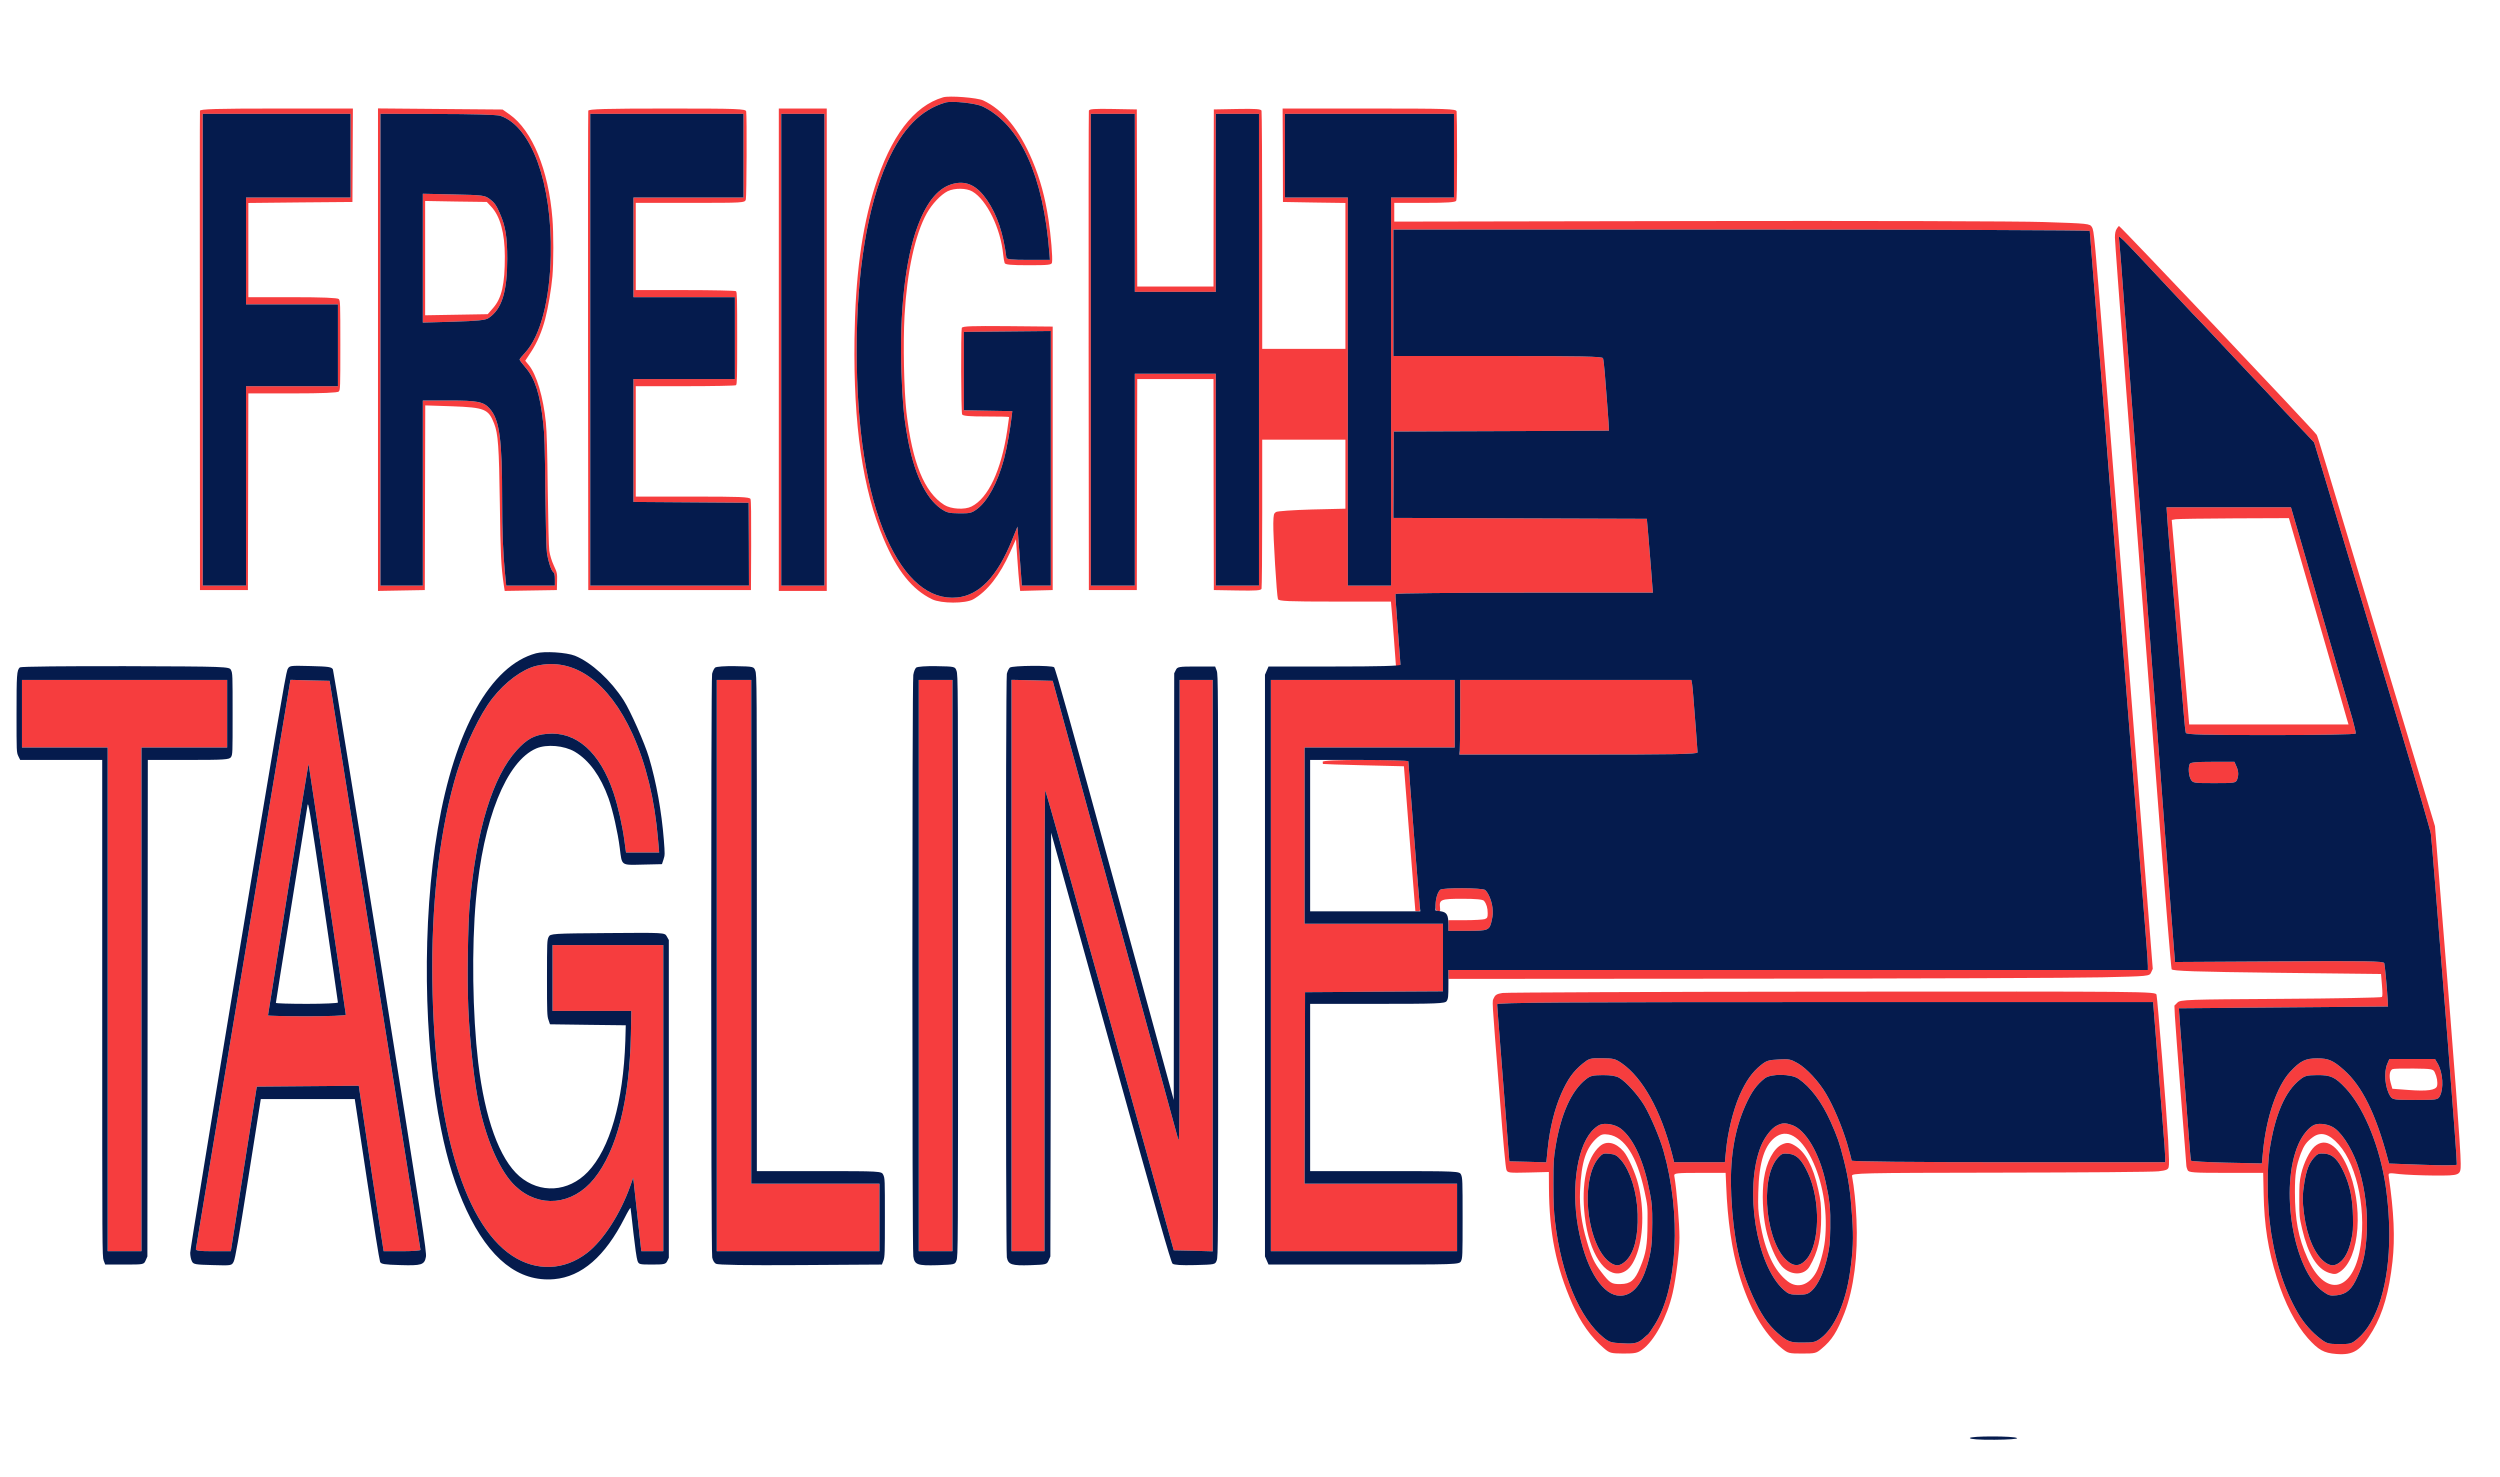
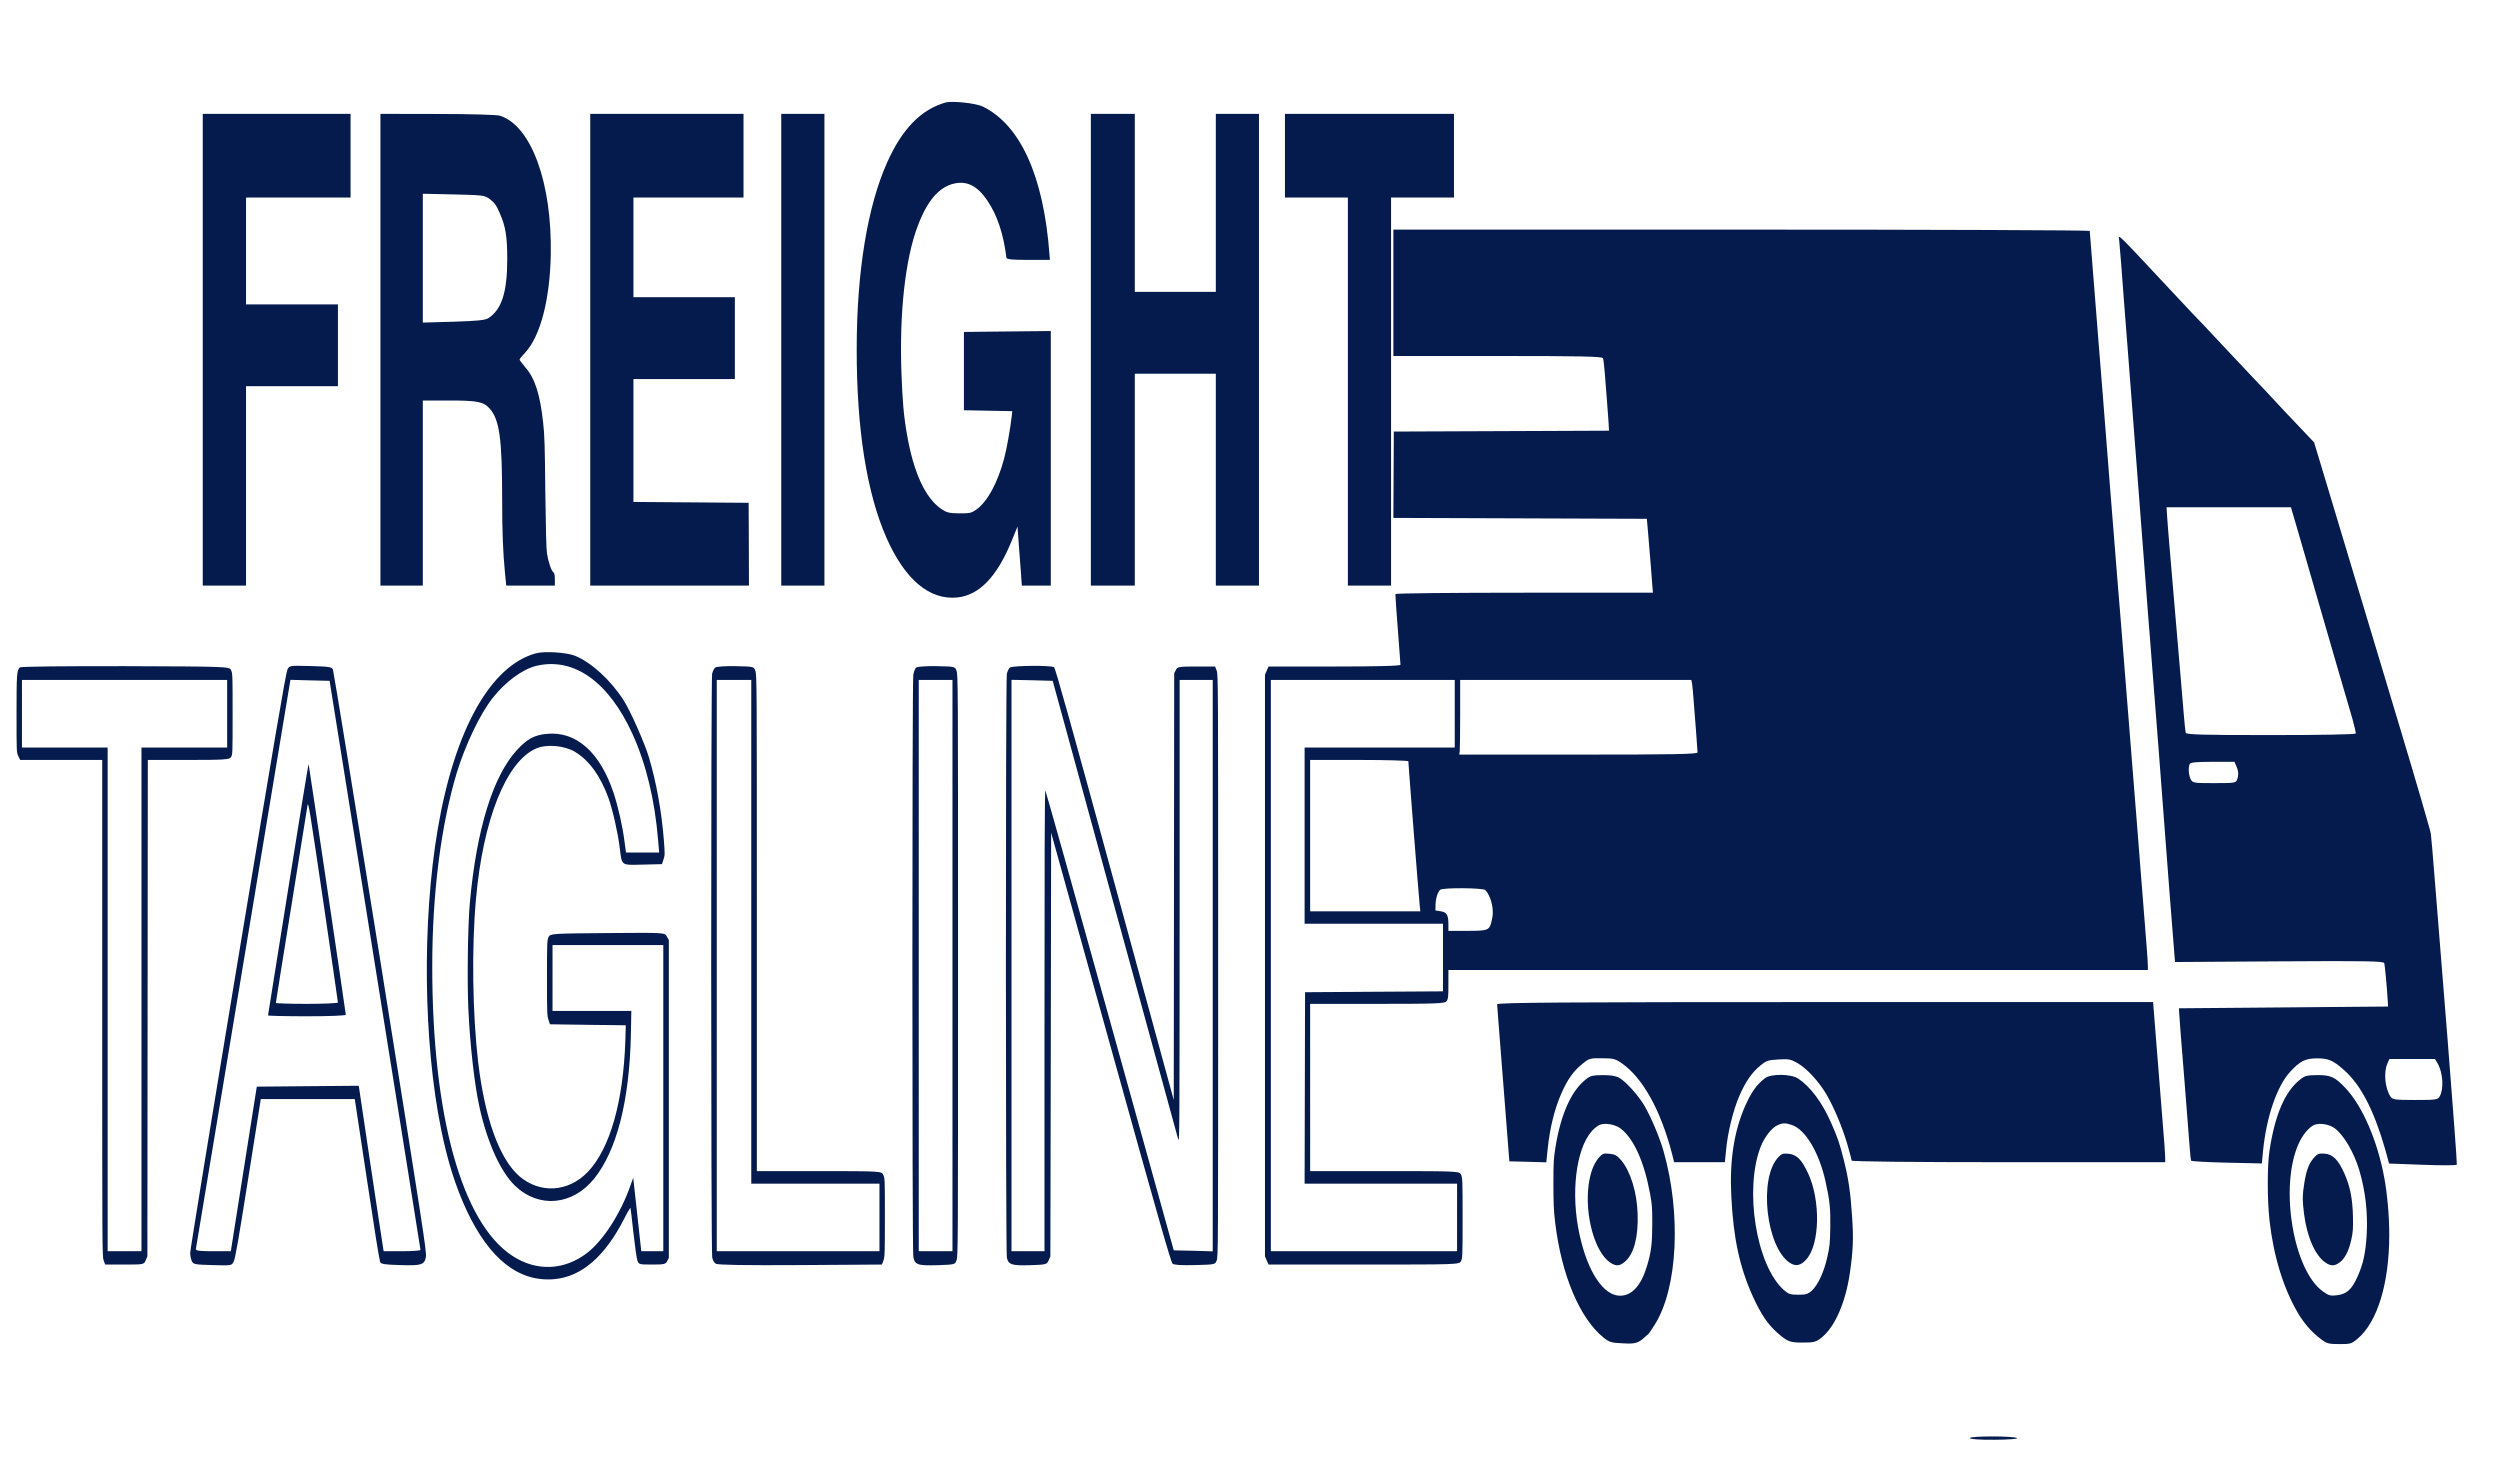
<svg xmlns="http://www.w3.org/2000/svg" width="88px" height="52px" viewBox="0 0 88 52" version="1.1">
  <g id="surface1">
-     <path style=" stroke:none;fill-rule:evenodd;fill:rgb(96.471%,23.922%,24.314%);fill-opacity:1;" d="M 33.195 3.426 C 32.164 3.73 31.344 4.809 30.789 6.598 C 30.332 8.059 30.109 9.734 30.078 11.934 C 30.039 14.969 30.367 17.227 31.105 18.969 C 31.582 20.098 32.109 20.754 32.809 21.094 C 33.133 21.25 33.98 21.25 34.254 21.098 C 34.754 20.812 35.191 20.254 35.559 19.434 L 35.762 18.98 L 35.809 19.656 C 35.836 20.027 35.867 20.438 35.883 20.566 L 35.91 20.801 L 36.484 20.785 L 37.055 20.77 L 37.055 11.496 L 35.469 11.48 C 34.215 11.469 33.875 11.48 33.855 11.543 C 33.82 11.676 33.828 14.5 33.867 14.586 C 33.891 14.641 34.117 14.66 34.711 14.66 C 35.156 14.66 35.52 14.668 35.52 14.68 C 35.52 14.691 35.488 14.906 35.453 15.16 C 35.242 16.559 34.785 17.535 34.199 17.828 C 33.957 17.953 33.477 17.922 33.238 17.773 C 32.535 17.328 32.113 16.293 31.906 14.504 C 31.82 13.723 31.785 12.094 31.84 11.109 C 31.926 9.566 32.211 8.25 32.621 7.512 C 32.809 7.176 33.121 6.848 33.359 6.73 C 33.605 6.613 34.02 6.617 34.23 6.742 C 34.734 7.035 35.227 8.047 35.312 8.961 C 35.324 9.078 35.348 9.215 35.363 9.258 C 35.383 9.316 35.586 9.336 36.203 9.336 C 36.918 9.336 37.02 9.324 37.031 9.238 C 37.059 9.082 36.992 8.293 36.906 7.723 C 36.785 6.934 36.617 6.312 36.34 5.652 C 35.879 4.562 35.312 3.867 34.609 3.535 C 34.402 3.438 33.41 3.359 33.195 3.426 M 33.281 3.609 C 32.418 3.859 31.758 4.531 31.227 5.719 C 30.535 7.262 30.156 9.582 30.156 12.281 C 30.152 15.094 30.508 17.348 31.203 18.93 C 31.852 20.398 32.715 21.129 33.695 21.031 C 34.473 20.953 35.109 20.289 35.625 19.004 L 35.816 18.535 L 35.863 19.184 C 35.891 19.539 35.922 20.004 35.941 20.219 L 35.969 20.613 L 36.988 20.613 L 36.988 11.652 L 35.457 11.668 L 33.93 11.684 L 33.93 14.441 L 35.633 14.473 L 35.613 14.645 C 35.57 15.051 35.434 15.816 35.344 16.148 C 35.117 16.992 34.766 17.641 34.387 17.922 C 34.203 18.059 34.133 18.074 33.766 18.07 C 33.402 18.066 33.32 18.043 33.125 17.91 C 32.57 17.523 32.16 16.637 31.93 15.316 C 31.812 14.656 31.766 14.117 31.73 13.094 C 31.656 11 31.867 9.102 32.305 7.953 C 32.641 7.059 33.055 6.582 33.586 6.461 C 34.039 6.359 34.402 6.543 34.746 7.047 C 35.098 7.562 35.32 8.219 35.426 9.07 C 35.434 9.129 35.613 9.148 36.195 9.148 L 36.957 9.148 L 36.941 8.945 C 36.734 6.199 35.922 4.402 34.594 3.75 C 34.352 3.633 33.516 3.543 33.281 3.609 M 7.039 3.898 C 7.031 3.941 7.031 7.758 7.035 12.375 L 7.039 20.77 L 8.727 20.77 L 8.742 13.848 L 10.309 13.848 C 11.332 13.848 11.891 13.824 11.926 13.781 C 11.977 13.719 11.98 13.633 11.98 12.152 C 11.98 10.676 11.977 10.59 11.926 10.527 C 11.891 10.484 11.332 10.461 10.309 10.461 L 8.742 10.461 L 8.742 7.145 L 10.574 7.125 L 12.406 7.109 L 12.422 3.82 L 9.738 3.82 C 7.613 3.82 7.051 3.84 7.039 3.898 M 13.305 12.309 L 13.305 20.801 L 14.953 20.77 L 14.969 14.27 L 15.914 14.301 C 17.062 14.344 17.191 14.398 17.391 14.902 C 17.535 15.266 17.566 15.727 17.594 17.727 C 17.617 19.516 17.637 19.914 17.734 20.598 L 17.766 20.801 L 19.602 20.77 L 19.609 20.465 C 19.617 20.18 19.609 20.152 19.492 19.902 C 19.418 19.742 19.359 19.543 19.336 19.391 C 19.316 19.238 19.297 18.398 19.281 17.23 C 19.266 15.879 19.246 15.188 19.215 14.879 C 19.125 13.98 18.887 13.176 18.605 12.84 L 18.488 12.699 L 18.691 12.391 C 18.906 12.066 19.078 11.664 19.191 11.227 C 19.297 10.82 19.406 10.168 19.445 9.73 C 19.488 9.242 19.488 8.203 19.445 7.691 C 19.312 5.988 18.734 4.59 17.941 4.031 L 17.691 3.855 L 15.5 3.836 L 13.305 3.816 L 13.305 12.309 M 20.707 3.898 C 20.699 3.941 20.695 7.758 20.699 12.375 L 20.707 20.77 L 26.434 20.77 L 26.441 19.211 C 26.445 18.113 26.438 17.625 26.418 17.566 C 26.391 17.492 26.047 17.48 24.383 17.48 L 22.379 17.48 L 22.379 13.594 L 24.121 13.594 C 25.078 13.594 25.883 13.578 25.906 13.559 C 25.945 13.523 25.949 13.32 25.949 11.902 C 25.949 10.488 25.945 10.285 25.906 10.25 C 25.883 10.23 25.078 10.211 24.121 10.211 L 22.379 10.211 L 22.379 7.141 L 24.301 7.141 C 26.172 7.141 26.223 7.141 26.254 7.02 C 26.281 6.891 26.293 4.094 26.266 3.922 C 26.25 3.832 25.977 3.82 23.484 3.82 C 21.297 3.82 20.715 3.84 20.707 3.898 M 27.414 12.312 L 27.414 20.801 L 29.102 20.801 L 29.102 3.82 L 27.414 3.82 L 27.414 12.312 M 38.328 3.898 C 38.32 3.941 38.316 7.758 38.32 12.375 L 38.328 20.77 L 40.016 20.77 L 40.023 17.055 L 40.031 13.344 L 42.715 13.344 L 42.719 17.055 L 42.727 20.77 L 43.555 20.785 C 44.199 20.797 44.387 20.785 44.406 20.723 C 44.418 20.68 44.43 19.48 44.43 18.059 L 44.43 15.477 L 47.359 15.477 L 47.359 17.906 L 46.18 17.934 C 45.527 17.953 44.957 17.992 44.914 18.023 C 44.836 18.078 44.828 18.105 44.82 18.422 C 44.812 18.844 44.941 20.973 44.984 21.09 C 45.012 21.16 45.352 21.176 46.988 21.176 L 48.961 21.176 L 48.973 21.316 C 48.984 21.395 49.023 21.914 49.066 22.477 L 49.141 23.492 L 49.219 23.492 C 49.266 23.492 49.297 23.461 49.297 23.414 C 49.297 23.371 49.254 22.801 49.203 22.148 C 49.152 21.492 49.113 20.934 49.121 20.91 C 49.129 20.883 51.172 20.863 53.66 20.863 L 58.184 20.863 L 58.168 20.691 C 58.16 20.594 58.133 20.25 58.109 19.922 C 58.082 19.594 58.039 19.09 58.016 18.797 L 57.969 18.262 L 49.047 18.23 L 49.062 15.191 L 52.848 15.176 L 56.637 15.16 L 56.621 14.863 C 56.609 14.699 56.582 14.34 56.562 14.066 C 56.539 13.789 56.504 13.367 56.488 13.125 C 56.469 12.883 56.441 12.652 56.426 12.609 C 56.406 12.547 55.633 12.531 52.727 12.531 L 49.047 12.531 L 49.047 8.082 L 61.305 8.082 C 68.043 8.082 73.559 8.102 73.559 8.129 C 73.559 8.156 73.586 8.484 73.617 8.863 C 73.684 9.711 73.719 10.129 73.875 12.121 C 73.941 12.984 74.004 13.773 74.016 13.879 C 74.043 14.219 74.172 15.812 74.195 16.133 C 74.238 16.695 74.301 17.488 74.402 18.766 C 74.457 19.453 74.516 20.156 74.527 20.332 C 74.543 20.504 74.59 21.109 74.637 21.676 C 74.793 23.652 75.023 26.551 75.234 29.164 C 75.254 29.441 75.316 30.23 75.371 30.918 C 75.426 31.605 75.484 32.312 75.496 32.484 C 75.512 32.656 75.539 33.039 75.562 33.332 C 75.586 33.621 75.605 33.926 75.605 34.004 L 75.605 34.145 L 50.984 34.145 L 50.984 34.457 L 61.645 34.449 C 67.504 34.445 73.055 34.426 73.98 34.402 C 75.641 34.363 75.66 34.363 75.719 34.23 L 75.777 34.102 L 75.191 26.684 C 74.871 22.602 74.406 16.758 74.16 13.695 C 73.719 8.195 73.711 8.125 73.637 7.996 C 73.562 7.871 73.512 7.867 71.949 7.816 C 71.062 7.785 65.555 7.77 59.707 7.781 L 49.078 7.801 L 49.078 7.141 L 50.148 7.141 C 50.949 7.141 51.23 7.121 51.258 7.066 C 51.281 7.012 51.289 6.578 51.289 5.508 C 51.289 4.688 51.281 3.977 51.273 3.922 C 51.258 3.832 50.961 3.82 48.203 3.82 L 45.148 3.82 L 45.156 5.465 L 45.16 7.109 L 46.262 7.129 L 47.359 7.145 L 47.359 12.281 L 44.43 12.281 L 44.43 8.129 C 44.43 5.848 44.418 3.941 44.406 3.898 C 44.387 3.836 44.199 3.824 43.555 3.836 L 42.727 3.852 L 42.719 6.969 L 42.715 10.086 L 40.031 10.086 L 40.016 3.852 L 39.18 3.836 C 38.523 3.824 38.34 3.836 38.328 3.898 M 7.137 12.312 L 7.137 20.613 L 8.66 20.613 L 8.66 13.594 L 11.895 13.594 L 11.895 10.715 L 8.66 10.715 L 8.66 6.953 L 12.34 6.953 L 12.34 4.008 L 7.137 4.008 L 7.137 12.312 M 13.391 12.312 L 13.391 20.613 L 14.883 20.613 L 14.883 14.098 L 15.816 14.098 C 16.809 14.098 17.023 14.141 17.238 14.383 C 17.586 14.777 17.676 15.457 17.676 17.605 C 17.676 18.742 17.707 19.461 17.777 20.188 L 17.82 20.613 L 19.531 20.613 L 19.531 20.398 C 19.531 20.238 19.516 20.172 19.477 20.141 C 19.406 20.094 19.301 19.777 19.254 19.484 C 19.23 19.336 19.211 18.621 19.195 17.324 C 19.18 15.688 19.168 15.301 19.117 14.863 C 19.008 13.875 18.832 13.32 18.492 12.93 C 18.379 12.797 18.285 12.672 18.289 12.656 C 18.289 12.637 18.375 12.531 18.484 12.414 C 19.02 11.836 19.352 10.566 19.387 8.988 C 19.438 6.449 18.707 4.438 17.605 4.074 C 17.492 4.039 16.582 4.012 15.402 4.012 L 13.391 4.008 L 13.391 12.312 M 20.777 12.312 L 20.777 20.613 L 26.363 20.613 L 26.359 19.156 L 26.352 17.699 L 22.297 17.668 L 22.297 13.344 L 25.867 13.344 L 25.867 10.461 L 22.297 10.461 L 22.297 6.953 L 26.172 6.953 L 26.172 4.008 L 20.777 4.008 L 20.777 12.312 M 27.5 12.312 L 27.5 20.613 L 29.02 20.613 L 29.02 4.008 L 27.5 4.008 L 27.5 12.312 M 38.398 12.312 L 38.398 20.613 L 39.945 20.613 L 39.945 13.156 L 42.797 13.156 L 42.797 20.613 L 44.316 20.613 L 44.316 4.008 L 42.797 4.008 L 42.797 10.273 L 39.945 10.273 L 39.945 4.008 L 38.398 4.008 L 38.398 12.312 M 45.23 5.48 L 45.23 6.953 L 47.445 6.953 L 47.445 20.613 L 48.965 20.613 L 48.965 6.953 L 51.18 6.953 L 51.18 4.008 L 45.23 4.008 L 45.23 5.48 M 14.883 9.086 L 14.883 11.355 L 15.969 11.324 C 16.809 11.297 17.086 11.27 17.191 11.199 C 17.664 10.891 17.855 10.277 17.855 9.117 C 17.855 8.332 17.797 7.969 17.594 7.508 C 17.469 7.219 17.402 7.129 17.246 7.012 C 17.062 6.875 17.012 6.867 15.969 6.844 L 14.883 6.82 L 14.883 9.086 M 14.965 9.086 L 14.965 11.098 L 17.168 11.059 L 17.359 10.84 C 17.66 10.496 17.773 10.008 17.77 9.02 C 17.77 8.211 17.605 7.605 17.289 7.273 L 17.137 7.109 L 16.051 7.094 L 14.965 7.074 L 14.965 9.086 M 74.508 8.055 C 74.465 8.121 74.445 8.215 74.445 8.363 C 74.445 8.57 75.004 15.898 75.938 27.969 C 76.215 31.566 76.422 34.07 76.441 34.117 C 76.469 34.18 77.285 34.207 80.145 34.242 L 83.812 34.285 L 83.844 34.668 C 83.867 34.953 83.867 35.059 83.844 35.094 C 83.828 35.117 82.227 35.148 80.285 35.16 C 77.004 35.18 76.746 35.188 76.648 35.289 L 76.539 35.398 L 76.555 35.758 C 76.566 35.957 76.66 37.219 76.766 38.562 C 76.875 39.906 76.961 41.023 76.961 41.047 C 76.961 41.07 76.98 41.133 77.004 41.188 C 77.043 41.273 77.203 41.285 78.355 41.285 L 79.664 41.285 L 79.68 42.023 C 79.703 43.148 79.836 43.988 80.145 44.98 C 80.426 45.879 80.805 46.613 81.234 47.102 C 81.613 47.523 81.793 47.625 82.238 47.66 C 82.844 47.711 83.105 47.539 83.523 46.832 C 83.879 46.227 84.098 45.465 84.215 44.41 C 84.309 43.582 84.266 42.66 84.082 41.395 C 84.066 41.285 84.086 41.281 84.461 41.328 C 84.68 41.352 85.227 41.375 85.676 41.379 C 86.609 41.383 86.617 41.379 86.617 40.957 C 86.617 40.461 86.402 37.57 85.941 31.941 L 85.711 29.082 L 84.109 23.766 C 81.68 15.684 81.586 15.371 81.547 15.305 C 81.484 15.184 74.637 7.957 74.59 7.957 C 74.578 7.957 74.539 8 74.508 8.055 M 74.594 8.441 C 74.602 8.504 74.633 8.875 74.664 9.273 C 74.695 9.668 74.738 10.23 74.758 10.523 C 74.781 10.816 74.848 11.648 74.902 12.375 C 74.957 13.098 75.086 14.789 75.191 16.133 C 75.293 17.477 75.438 19.336 75.508 20.266 C 75.578 21.199 75.652 22.172 75.676 22.43 C 75.695 22.688 75.734 23.168 75.758 23.492 C 75.785 23.82 75.824 24.316 75.844 24.59 C 75.883 25.062 76.012 26.727 76.367 31.418 C 76.453 32.523 76.531 33.523 76.543 33.645 L 76.562 33.863 L 80.227 33.84 C 83.289 33.82 83.898 33.832 83.926 33.902 C 83.949 33.977 84.023 34.777 84.051 35.273 L 84.059 35.43 L 76.699 35.492 L 76.707 35.648 C 76.715 35.832 76.75 36.27 76.922 38.406 C 76.992 39.285 77.062 40.188 77.078 40.41 C 77.094 40.633 77.117 40.836 77.125 40.855 C 77.133 40.879 77.699 40.91 78.379 40.926 L 79.617 40.953 L 79.66 40.508 C 79.777 39.316 80.148 38.234 80.613 37.727 C 80.969 37.344 81.148 37.254 81.566 37.254 C 81.961 37.254 82.125 37.324 82.508 37.664 C 83.145 38.227 83.629 39.207 84.051 40.793 L 84.094 40.957 L 85.277 41 C 85.926 41.027 86.469 41.023 86.48 40.996 C 86.492 40.965 86.348 39.012 86.16 36.652 C 85.969 34.289 85.766 31.727 85.703 30.949 C 85.641 30.176 85.582 29.457 85.566 29.352 C 85.555 29.25 85.074 27.598 84.5 25.688 C 83.086 20.988 82.836 20.164 82.531 19.141 C 82.387 18.656 82.086 17.656 81.863 16.918 L 81.457 15.574 L 81.07 15.164 C 80.855 14.938 80.562 14.629 80.418 14.477 C 80.273 14.324 79.98 14.008 79.762 13.773 C 79.543 13.539 79.359 13.344 79.355 13.344 C 79.352 13.344 78.977 12.945 78.523 12.461 C 78.066 11.973 77.617 11.496 77.523 11.395 C 77.426 11.297 77.27 11.133 77.176 11.035 C 77.082 10.934 76.668 10.492 76.258 10.055 C 74.473 8.148 74.566 8.238 74.594 8.441 M 76.281 18.152 C 76.289 18.32 76.336 18.875 76.379 19.391 C 76.422 19.906 76.5 20.797 76.547 21.363 C 76.594 21.934 76.676 22.875 76.727 23.461 C 76.777 24.047 76.84 24.797 76.867 25.121 C 76.891 25.449 76.926 25.754 76.941 25.797 C 76.965 25.859 77.594 25.875 79.938 25.875 C 81.621 25.875 82.914 25.852 82.922 25.82 C 82.93 25.789 82.875 25.555 82.805 25.301 C 82.73 25.047 82.496 24.25 82.285 23.523 C 82.078 22.801 81.785 21.801 81.641 21.301 C 81.496 20.801 81.215 19.82 81.012 19.125 L 80.641 17.855 L 76.262 17.855 L 76.281 18.152 M 76.586 18.277 L 76.445 18.301 L 76.594 20.004 C 76.676 20.941 76.812 22.562 76.898 23.605 L 77.059 25.5 L 82.668 25.5 L 82.613 25.32 C 82.586 25.219 82.117 23.586 81.566 21.688 L 80.57 18.238 L 78.648 18.246 C 77.594 18.25 76.664 18.266 76.586 18.277 M 18.879 23.438 C 18.391 23.555 17.781 24.004 17.332 24.582 C 16.895 25.137 16.379 26.223 16.082 27.191 C 15.523 29.039 15.215 31.449 15.215 34.02 C 15.215 39.27 16.254 43.035 18.031 44.203 C 18.879 44.762 19.863 44.723 20.668 44.102 C 21.238 43.66 21.844 42.719 22.191 41.734 L 22.289 41.457 L 22.406 42.516 C 22.469 43.098 22.535 43.68 22.547 43.809 L 22.574 44.043 L 23.348 44.043 L 23.348 33.266 L 19.449 33.266 L 19.449 35.586 L 22.223 35.586 L 22.207 36.414 C 22.16 38.738 21.711 40.5 20.914 41.488 C 20.156 42.43 18.977 42.539 18.141 41.75 C 17.629 41.266 17.16 40.238 16.883 38.996 C 16.703 38.199 16.543 36.785 16.484 35.473 C 16.441 34.469 16.469 32.531 16.539 31.766 C 16.777 29.184 17.348 27.336 18.188 26.41 C 18.547 26.016 18.809 25.871 19.246 25.832 C 20.281 25.73 21.125 26.48 21.602 27.922 C 21.762 28.41 21.914 29.086 21.984 29.629 L 22.035 30.008 L 23.203 30.008 L 23.164 29.559 C 23.047 28.141 22.738 26.879 22.262 25.832 C 21.422 23.992 20.195 23.125 18.879 23.438 M 0.773 25.121 L 0.773 26.312 L 3.789 26.312 L 3.789 44.043 L 4.98 44.043 L 4.98 26.312 L 7.996 26.312 L 7.996 23.934 L 0.773 23.934 L 0.773 25.121 M 8.566 33.91 C 7.656 39.398 6.902 43.922 6.895 43.965 C 6.887 44.027 7.02 44.043 7.504 44.043 L 8.125 44.043 L 8.582 41.145 L 9.039 38.25 L 10.836 38.234 L 12.629 38.219 L 13.012 40.801 C 13.227 42.223 13.422 43.535 13.453 43.715 L 13.504 44.043 L 14.152 44.043 C 14.508 44.043 14.801 44.023 14.801 43.996 C 14.801 43.969 14.078 39.453 13.199 33.957 L 11.602 23.965 L 10.91 23.949 L 10.223 23.93 L 8.566 33.91 M 25.23 33.988 L 25.23 44.043 L 30.957 44.043 L 30.957 41.664 L 26.445 41.664 L 26.445 23.934 L 25.23 23.934 L 25.23 33.988 M 32.34 33.988 L 32.34 44.043 L 33.527 44.043 L 33.527 23.934 L 32.34 23.934 L 32.34 33.988 M 35.605 33.988 L 35.605 44.043 L 36.766 44.043 L 36.766 35.926 C 36.766 30.184 36.773 27.812 36.797 27.828 C 36.812 27.84 37.836 31.488 39.07 35.93 L 41.316 44.012 L 42.004 44.027 L 42.688 44.047 L 42.688 23.934 L 41.523 23.934 L 41.523 32.094 C 41.52 39.785 41.52 40.246 41.473 40.105 C 41.449 40.023 40.445 36.355 39.242 31.961 L 37.055 23.965 L 36.328 23.945 L 35.605 23.93 L 35.605 33.988 M 44.734 33.988 L 44.734 44.043 L 51.289 44.043 L 51.289 41.664 L 45.922 41.664 L 45.93 38.297 L 45.938 34.926 L 48.363 34.91 L 50.793 34.895 L 50.793 32.516 L 45.922 32.516 L 45.922 26.312 L 51.207 26.312 L 51.207 23.934 L 44.734 23.934 L 44.734 33.988 M 51.398 25.105 C 51.398 25.754 51.391 26.344 51.383 26.422 L 51.367 26.562 L 55.559 26.562 C 58.898 26.562 59.754 26.547 59.754 26.484 C 59.754 26.441 59.727 26.098 59.699 25.719 C 59.668 25.34 59.629 24.844 59.613 24.621 C 59.598 24.398 59.574 24.152 59.562 24.074 L 59.535 23.934 L 51.398 23.934 L 51.398 25.105 M 46.559 26.816 C 46.559 26.848 46.562 26.883 46.566 26.891 C 46.57 26.898 47.211 26.918 47.996 26.938 L 49.418 26.973 L 49.617 29.508 C 49.73 30.902 49.82 32.055 49.82 32.062 C 49.824 32.07 49.863 32.078 49.91 32.078 C 49.988 32.078 49.992 32.066 49.977 31.906 C 49.949 31.668 49.574 26.902 49.574 26.797 C 49.574 26.773 48.895 26.75 48.066 26.75 C 47.078 26.75 46.559 26.773 46.559 26.816 M 77.078 26.891 C 77.02 27.023 77.039 27.297 77.117 27.438 C 77.188 27.562 77.223 27.566 77.945 27.566 C 78.637 27.566 78.699 27.559 78.742 27.453 C 78.805 27.293 78.801 27.148 78.719 26.969 L 78.652 26.816 L 77.883 26.816 C 77.32 26.816 77.102 26.836 77.078 26.891 M 10.145 31.293 C 9.754 33.723 9.434 35.727 9.434 35.742 C 9.434 35.758 10.051 35.773 10.805 35.773 C 11.57 35.773 12.172 35.75 12.172 35.719 C 12.172 35.656 10.875 26.926 10.863 26.895 C 10.855 26.883 10.531 28.863 10.145 31.293 M 50.695 31.32 C 50.605 31.406 50.539 31.617 50.531 31.84 C 50.527 32.027 50.535 32.047 50.617 32.066 C 50.695 32.082 50.703 32.07 50.688 31.945 C 50.656 31.664 50.719 31.637 51.477 31.637 C 51.957 31.637 52.199 31.66 52.238 31.711 C 52.324 31.816 52.367 31.957 52.367 32.148 C 52.367 32.289 52.355 32.316 52.266 32.352 C 52.207 32.371 51.895 32.391 51.574 32.391 L 50.984 32.391 L 50.984 32.766 L 51.656 32.766 C 52.398 32.766 52.434 32.75 52.512 32.387 C 52.551 32.215 52.555 32.121 52.535 31.945 C 52.504 31.695 52.391 31.43 52.277 31.328 C 52.184 31.25 50.777 31.242 50.695 31.32 M 52.887 34.953 C 52.691 34.984 52.633 35.02 52.586 35.125 C 52.52 35.281 52.496 34.914 52.789 38.594 C 52.918 40.246 52.996 41.105 53.027 41.18 C 53.066 41.285 53.129 41.289 53.797 41.273 L 54.52 41.254 L 54.523 41.793 C 54.531 43.398 54.773 44.598 55.344 45.891 C 55.641 46.562 56 47.066 56.461 47.461 C 56.66 47.629 56.695 47.641 57.141 47.645 C 57.551 47.645 57.637 47.629 57.805 47.508 C 58.234 47.199 58.684 46.363 58.879 45.508 C 59 44.977 59.117 44.012 59.117 43.566 C 59.117 43.066 59.02 41.875 58.934 41.383 C 58.922 41.297 59.023 41.285 59.832 41.285 L 60.742 41.285 L 60.762 41.742 C 60.809 42.953 60.961 43.988 61.207 44.824 C 61.562 46.039 62.09 46.949 62.73 47.469 C 62.941 47.637 62.973 47.645 63.434 47.645 C 63.895 47.645 63.93 47.637 64.121 47.473 C 64.484 47.172 64.664 46.887 64.926 46.215 C 65.254 45.363 65.406 44.184 65.348 42.926 C 65.324 42.348 65.266 41.801 65.191 41.395 C 65.172 41.293 65.434 41.285 70.41 41.277 C 73.289 41.273 75.797 41.254 75.977 41.23 C 76.246 41.199 76.312 41.172 76.336 41.086 C 76.359 41.008 76.352 40.754 76.32 40.145 C 76.262 39.098 75.945 35.176 75.91 35.016 C 75.883 34.898 75.652 34.898 64.504 34.906 C 58.25 34.91 53.02 34.934 52.887 34.953 M 52.699 35.352 C 52.703 35.395 52.719 35.656 52.742 35.93 C 52.789 36.531 52.828 37.039 53 39.219 L 53.129 40.879 L 53.781 40.895 L 54.43 40.914 L 54.48 40.426 C 54.555 39.703 54.723 39.031 54.953 38.504 C 55.184 37.98 55.379 37.711 55.707 37.441 C 55.941 37.254 55.965 37.246 56.395 37.25 C 56.797 37.254 56.859 37.27 57.086 37.426 C 57.824 37.938 58.461 39.086 58.855 40.613 L 58.93 40.91 L 60.715 40.91 L 60.754 40.52 C 60.812 39.863 61.008 39.078 61.23 38.562 C 61.457 38.051 61.672 37.742 61.984 37.492 C 62.176 37.336 62.25 37.312 62.605 37.293 C 62.965 37.27 63.035 37.285 63.281 37.426 C 63.598 37.609 64.023 38.07 64.277 38.5 C 64.543 38.949 64.836 39.645 65.016 40.242 C 65.105 40.547 65.176 40.82 65.176 40.852 C 65.176 40.887 67.293 40.91 70.695 40.91 L 76.215 40.91 L 76.215 40.742 C 76.215 40.652 76.18 40.137 76.133 39.598 C 76.09 39.062 75.992 37.871 75.922 36.949 L 75.789 35.273 L 64.246 35.273 C 55.027 35.273 52.699 35.289 52.699 35.352 M 84.035 37.441 C 83.898 37.75 83.953 38.312 84.145 38.598 C 84.219 38.707 84.285 38.719 85.016 38.719 C 85.77 38.719 85.809 38.711 85.879 38.59 C 86.027 38.324 85.992 37.762 85.809 37.441 L 85.711 37.277 L 84.105 37.277 L 84.035 37.441 M 84.219 37.633 C 84.113 37.68 84.086 37.875 84.152 38.117 L 84.211 38.324 L 84.777 38.367 C 85.438 38.418 85.75 38.375 85.785 38.223 C 85.812 38.094 85.781 37.906 85.703 37.746 C 85.648 37.629 85.602 37.621 84.961 37.613 C 84.586 37.609 84.25 37.617 84.219 37.633 M 55.824 37.992 C 55.316 38.391 54.949 39.199 54.758 40.348 C 54.688 40.777 54.68 40.887 54.68 41.664 C 54.68 42.344 54.691 42.609 54.742 43.035 C 54.961 44.875 55.609 46.414 56.449 47.086 C 56.648 47.246 56.715 47.266 57.121 47.285 C 57.566 47.312 57.676 47.277 57.914 47.051 C 57.945 47.023 57.988 46.984 58.012 46.969 C 58.035 46.953 58.145 46.793 58.254 46.617 C 59.055 45.336 59.184 42.727 58.555 40.512 C 58.418 40.031 58.105 39.297 57.875 38.906 C 57.652 38.539 57.238 38.078 57 37.941 C 56.879 37.871 56.707 37.844 56.418 37.844 C 56.062 37.848 55.98 37.867 55.824 37.992 M 62.121 37.957 C 61.836 38.18 61.652 38.434 61.441 38.906 C 61.039 39.801 60.879 40.844 60.941 42.094 C 61.016 43.59 61.23 44.594 61.703 45.641 C 61.984 46.258 62.223 46.613 62.562 46.914 C 62.922 47.227 63.004 47.262 63.461 47.258 C 63.852 47.258 63.91 47.242 64.105 47.094 C 64.578 46.73 64.965 45.859 65.117 44.797 C 65.23 44.023 65.246 43.578 65.195 42.848 C 65.137 41.961 65.066 41.48 64.902 40.832 C 64.746 40.215 64.684 40.039 64.438 39.484 C 64.125 38.785 63.727 38.258 63.301 37.969 C 63.047 37.797 62.336 37.789 62.121 37.957 M 80.969 37.996 C 80.434 38.41 80.078 39.238 79.887 40.5 C 79.805 41.027 79.805 42.223 79.887 42.961 C 80.027 44.211 80.375 45.344 80.883 46.211 C 81.105 46.59 81.375 46.895 81.707 47.145 C 81.906 47.293 81.969 47.312 82.344 47.312 C 82.734 47.312 82.77 47.305 82.984 47.125 C 83.684 46.543 84.102 45.172 84.102 43.465 C 84.105 42.836 84.031 42.008 83.926 41.453 C 83.684 40.148 83.16 38.941 82.57 38.309 C 82.195 37.91 82.043 37.84 81.562 37.844 C 81.207 37.848 81.129 37.867 80.969 37.996 M 56.312 39.594 C 56.234 39.625 56.109 39.727 56.027 39.82 C 55.469 40.457 55.285 42.023 55.598 43.449 C 55.883 44.77 56.441 45.609 57.027 45.609 C 57.445 45.609 57.77 45.25 57.977 44.555 C 58.125 44.055 58.16 43.777 58.16 43.039 C 58.16 42.527 58.152 42.387 58.082 42.02 C 57.879 40.906 57.512 40.086 57.055 39.73 C 56.855 39.578 56.508 39.516 56.312 39.594 M 62.551 39.617 C 62.355 39.711 62.113 40.027 61.984 40.344 C 61.387 41.844 61.816 44.539 62.789 45.406 C 62.953 45.551 63.02 45.574 63.297 45.574 C 63.566 45.574 63.637 45.555 63.773 45.434 C 63.992 45.234 64.203 44.777 64.32 44.258 C 64.406 43.883 64.414 43.773 64.426 43.227 C 64.438 42.559 64.406 42.246 64.262 41.602 C 64.039 40.582 63.559 39.77 63.082 39.602 C 62.844 39.52 62.746 39.52 62.551 39.617 M 81.469 39.594 C 81.281 39.668 81.047 39.949 80.906 40.27 C 80.234 41.789 80.723 44.719 81.77 45.461 C 81.965 45.602 82.031 45.621 82.254 45.594 C 82.602 45.555 82.785 45.391 82.988 44.93 C 83.188 44.488 83.27 44.098 83.309 43.43 C 83.348 42.676 83.262 41.918 83.047 41.191 C 82.863 40.574 82.508 39.961 82.191 39.723 C 82.008 39.578 81.652 39.516 81.469 39.594 M 56.246 40.027 C 55.828 40.383 55.664 40.875 55.617 41.934 C 55.594 42.477 55.668 43.055 55.852 43.672 C 56.016 44.242 56.117 44.457 56.367 44.777 C 56.672 45.172 56.723 45.203 57.043 45.199 C 57.395 45.195 57.547 45.07 57.734 44.613 C 57.941 44.117 57.988 43.828 57.992 43.082 C 58 42.453 57.996 42.441 57.883 41.914 C 57.621 40.707 57.184 40.02 56.621 39.938 C 56.438 39.91 56.367 39.93 56.246 40.027 M 62.547 39.992 C 62.125 40.254 61.914 40.887 61.891 41.977 C 61.879 42.504 61.887 42.621 61.949 42.996 C 62.125 44.043 62.449 44.742 62.934 45.109 C 63.277 45.367 63.68 45.238 63.926 44.789 C 64.051 44.566 64.199 44.027 64.238 43.664 C 64.336 42.73 64.191 41.738 63.84 40.945 C 63.457 40.082 62.977 39.73 62.547 39.992 M 81.414 40.027 C 81.191 40.191 81.102 40.312 80.988 40.605 C 80.82 41.059 80.781 41.316 80.781 41.957 C 80.781 42.93 80.902 43.574 81.227 44.297 C 81.82 45.625 82.75 45.516 83.051 44.086 C 83.328 42.762 83 41.043 82.324 40.289 C 81.984 39.906 81.695 39.824 81.414 40.027 M 56.312 40.348 C 55.848 40.758 55.652 41.668 55.785 42.824 C 55.934 44.113 56.508 44.984 57.086 44.801 C 57.293 44.734 57.441 44.57 57.574 44.254 C 57.852 43.602 57.887 42.543 57.66 41.664 C 57.562 41.281 57.305 40.707 57.152 40.531 C 56.875 40.211 56.551 40.137 56.312 40.348 M 62.727 40.285 C 62.434 40.418 62.176 40.902 62.09 41.492 C 62.016 41.996 62.047 42.734 62.16 43.258 C 62.273 43.781 62.512 44.34 62.719 44.57 C 63.023 44.906 63.508 44.91 63.699 44.578 C 63.992 44.074 64.105 43.582 64.105 42.84 C 64.102 42.387 64.094 42.289 64 41.859 C 63.824 41.051 63.547 40.539 63.164 40.316 C 62.992 40.215 62.902 40.207 62.727 40.285 M 81.48 40.352 C 81.297 40.512 81.09 40.934 81 41.324 C 80.941 41.586 80.934 41.715 80.934 42.227 C 80.934 42.797 80.938 42.84 81.039 43.273 C 81.246 44.16 81.562 44.668 81.984 44.805 C 82.172 44.863 82.23 44.859 82.359 44.773 C 83.078 44.301 83.211 42.398 82.621 41.059 C 82.285 40.301 81.852 40.031 81.48 40.352 M 56.277 40.754 C 56.094 40.965 55.977 41.285 55.918 41.719 C 55.781 42.797 56.141 44.086 56.684 44.445 C 56.883 44.578 57.012 44.57 57.199 44.41 C 57.512 44.145 57.672 43.547 57.645 42.73 C 57.621 41.965 57.391 41.223 57.059 40.832 C 56.918 40.672 56.852 40.633 56.656 40.613 C 56.445 40.59 56.406 40.605 56.277 40.754 M 62.59 40.742 C 61.898 41.488 62.172 43.91 63.004 44.453 C 63.211 44.586 63.387 44.551 63.582 44.332 C 64.062 43.801 64.09 42.254 63.641 41.293 C 63.418 40.816 63.246 40.645 62.965 40.613 C 62.758 40.594 62.711 40.609 62.59 40.742 M 81.449 40.754 C 81.273 40.957 81.188 41.18 81.113 41.633 C 81.043 42.051 81.043 42.281 81.102 42.727 C 81.207 43.547 81.496 44.199 81.859 44.445 C 82.047 44.57 82.176 44.57 82.352 44.441 C 82.535 44.309 82.676 44.039 82.762 43.652 C 82.824 43.375 82.832 43.273 82.824 42.828 C 82.812 42.199 82.723 41.754 82.52 41.301 C 82.309 40.828 82.117 40.633 81.832 40.609 C 81.621 40.594 81.578 40.609 81.449 40.754 " />
    <path style=" stroke:none;fill-rule:evenodd;fill:rgb(1.961%,10.588%,30.196%);fill-opacity:1;" d="M 33.281 3.609 C 32.418 3.859 31.758 4.531 31.227 5.719 C 30.535 7.262 30.156 9.582 30.156 12.281 C 30.152 15.094 30.508 17.348 31.203 18.93 C 31.852 20.398 32.715 21.129 33.695 21.031 C 34.473 20.953 35.109 20.289 35.625 19.004 L 35.816 18.535 L 35.863 19.184 C 35.891 19.539 35.922 20.004 35.941 20.219 L 35.969 20.613 L 36.988 20.613 L 36.988 11.652 L 35.457 11.668 L 33.93 11.684 L 33.93 14.441 L 35.633 14.473 L 35.613 14.645 C 35.57 15.051 35.434 15.816 35.344 16.148 C 35.117 16.992 34.766 17.641 34.387 17.922 C 34.203 18.059 34.133 18.074 33.766 18.07 C 33.402 18.066 33.32 18.043 33.125 17.91 C 32.57 17.523 32.16 16.637 31.93 15.316 C 31.812 14.656 31.766 14.117 31.73 13.094 C 31.656 11 31.867 9.102 32.305 7.953 C 32.641 7.059 33.055 6.582 33.586 6.461 C 34.039 6.359 34.402 6.543 34.746 7.047 C 35.098 7.562 35.32 8.219 35.426 9.07 C 35.434 9.129 35.613 9.148 36.195 9.148 L 36.957 9.148 L 36.941 8.945 C 36.734 6.199 35.922 4.402 34.594 3.75 C 34.352 3.633 33.516 3.543 33.281 3.609 M 7.137 12.312 L 7.137 20.613 L 8.66 20.613 L 8.66 13.594 L 11.895 13.594 L 11.895 10.715 L 8.66 10.715 L 8.66 6.953 L 12.34 6.953 L 12.34 4.008 L 7.137 4.008 L 7.137 12.312 M 13.391 12.312 L 13.391 20.613 L 14.883 20.613 L 14.883 14.098 L 15.816 14.098 C 16.809 14.098 17.023 14.141 17.238 14.383 C 17.586 14.777 17.676 15.457 17.676 17.605 C 17.676 18.742 17.707 19.461 17.777 20.188 L 17.82 20.613 L 19.531 20.613 L 19.531 20.398 C 19.531 20.238 19.516 20.172 19.477 20.141 C 19.406 20.094 19.301 19.777 19.254 19.484 C 19.23 19.336 19.211 18.621 19.195 17.324 C 19.18 15.688 19.168 15.301 19.117 14.863 C 19.008 13.875 18.832 13.32 18.492 12.93 C 18.379 12.797 18.285 12.672 18.289 12.656 C 18.289 12.637 18.375 12.531 18.484 12.414 C 19.02 11.836 19.352 10.566 19.387 8.988 C 19.438 6.449 18.707 4.438 17.605 4.074 C 17.492 4.039 16.582 4.012 15.402 4.012 L 13.391 4.008 L 13.391 12.312 M 20.777 12.312 L 20.777 20.613 L 26.363 20.613 L 26.359 19.156 L 26.352 17.699 L 22.297 17.668 L 22.297 13.344 L 25.867 13.344 L 25.867 10.461 L 22.297 10.461 L 22.297 6.953 L 26.172 6.953 L 26.172 4.008 L 20.777 4.008 L 20.777 12.312 M 27.5 12.312 L 27.5 20.613 L 29.02 20.613 L 29.02 4.008 L 27.5 4.008 L 27.5 12.312 M 38.398 12.312 L 38.398 20.613 L 39.945 20.613 L 39.945 13.156 L 42.797 13.156 L 42.797 20.613 L 44.316 20.613 L 44.316 4.008 L 42.797 4.008 L 42.797 10.273 L 39.945 10.273 L 39.945 4.008 L 38.398 4.008 L 38.398 12.312 M 45.23 5.48 L 45.23 6.953 L 47.445 6.953 L 47.445 20.613 L 48.965 20.613 L 48.965 6.953 L 51.18 6.953 L 51.18 4.008 L 45.23 4.008 L 45.23 5.48 M 14.883 9.086 L 14.883 11.355 L 15.969 11.324 C 16.809 11.297 17.086 11.27 17.191 11.199 C 17.664 10.891 17.855 10.277 17.855 9.117 C 17.855 8.332 17.797 7.969 17.594 7.508 C 17.469 7.219 17.402 7.129 17.246 7.012 C 17.062 6.875 17.012 6.867 15.969 6.844 L 14.883 6.82 L 14.883 9.086 M 49.047 10.305 L 49.047 12.531 L 52.727 12.531 C 55.633 12.531 56.406 12.547 56.426 12.609 C 56.441 12.652 56.469 12.883 56.488 13.125 C 56.504 13.367 56.539 13.789 56.562 14.066 C 56.582 14.34 56.609 14.699 56.621 14.863 L 56.637 15.16 L 52.848 15.176 L 49.062 15.191 L 49.047 18.23 L 57.969 18.262 L 58.016 18.797 C 58.039 19.09 58.082 19.594 58.109 19.922 C 58.133 20.25 58.16 20.594 58.168 20.691 L 58.184 20.863 L 53.66 20.863 C 51.172 20.863 49.129 20.883 49.121 20.91 C 49.113 20.934 49.152 21.492 49.203 22.148 C 49.254 22.801 49.297 23.367 49.297 23.398 C 49.297 23.441 48.504 23.461 46.977 23.461 L 44.652 23.461 L 44.527 23.75 L 44.527 44.227 L 44.59 44.371 L 44.652 44.512 L 48.008 44.512 C 51.273 44.512 51.367 44.512 51.426 44.395 C 51.48 44.281 51.484 44.219 51.484 42.875 C 51.484 41.559 51.48 41.469 51.43 41.348 C 51.375 41.227 51.336 41.223 48.746 41.223 L 46.117 41.223 L 46.117 35.336 L 48.488 35.336 C 50.594 35.336 50.871 35.324 50.922 35.238 C 50.977 35.152 50.984 35.086 50.984 34.641 L 50.984 34.145 L 75.605 34.145 L 75.605 34.004 C 75.605 33.926 75.586 33.621 75.562 33.332 C 75.539 33.039 75.512 32.656 75.496 32.484 C 75.484 32.312 75.426 31.605 75.371 30.918 C 75.316 30.23 75.254 29.441 75.234 29.164 C 75.023 26.551 74.793 23.652 74.637 21.676 C 74.59 21.109 74.543 20.504 74.527 20.332 C 74.516 20.156 74.457 19.453 74.402 18.766 C 74.348 18.074 74.293 17.371 74.277 17.199 C 74.238 16.676 74.055 14.363 74.016 13.879 C 74.004 13.773 73.941 12.984 73.875 12.121 C 73.719 10.129 73.684 9.711 73.617 8.863 C 73.586 8.484 73.559 8.156 73.559 8.129 C 73.559 8.102 68.043 8.082 61.305 8.082 L 49.047 8.082 L 49.047 10.305 M 74.594 8.441 C 74.602 8.504 74.633 8.875 74.664 9.273 C 74.695 9.668 74.738 10.23 74.758 10.523 C 74.781 10.816 74.848 11.648 74.902 12.375 C 74.957 13.098 75.086 14.789 75.191 16.133 C 75.293 17.477 75.438 19.336 75.508 20.266 C 75.578 21.199 75.652 22.172 75.676 22.43 C 75.695 22.688 75.734 23.168 75.758 23.492 C 75.785 23.82 75.824 24.316 75.844 24.59 C 75.883 25.062 76.012 26.727 76.367 31.418 C 76.453 32.523 76.531 33.523 76.543 33.645 L 76.562 33.863 L 80.227 33.84 C 83.289 33.82 83.898 33.832 83.926 33.902 C 83.949 33.977 84.023 34.777 84.051 35.273 L 84.059 35.43 L 76.699 35.492 L 76.707 35.648 C 76.715 35.832 76.75 36.27 76.922 38.406 C 76.992 39.285 77.062 40.188 77.078 40.41 C 77.094 40.633 77.117 40.836 77.125 40.855 C 77.133 40.879 77.699 40.91 78.379 40.926 L 79.617 40.953 L 79.66 40.508 C 79.777 39.316 80.148 38.234 80.613 37.727 C 80.969 37.344 81.148 37.254 81.566 37.254 C 81.961 37.254 82.125 37.324 82.508 37.664 C 83.145 38.227 83.629 39.207 84.051 40.793 L 84.094 40.957 L 85.277 41 C 85.926 41.027 86.469 41.023 86.48 40.996 C 86.492 40.965 86.348 39.012 86.16 36.652 C 85.969 34.289 85.766 31.727 85.703 30.949 C 85.641 30.176 85.582 29.457 85.566 29.352 C 85.555 29.25 85.074 27.598 84.5 25.688 C 83.086 20.988 82.836 20.164 82.531 19.141 C 82.387 18.656 82.086 17.656 81.863 16.918 L 81.457 15.574 L 81.07 15.164 C 80.855 14.938 80.562 14.629 80.418 14.477 C 80.273 14.324 79.98 14.008 79.762 13.773 C 79.543 13.539 79.359 13.344 79.355 13.344 C 79.352 13.344 78.977 12.945 78.523 12.461 C 78.066 11.973 77.617 11.496 77.523 11.395 C 77.426 11.297 77.27 11.133 77.176 11.035 C 77.082 10.934 76.668 10.492 76.258 10.055 C 74.473 8.148 74.566 8.238 74.594 8.441 M 76.281 18.152 C 76.289 18.32 76.336 18.875 76.379 19.391 C 76.422 19.906 76.5 20.797 76.547 21.363 C 76.594 21.934 76.676 22.875 76.727 23.461 C 76.777 24.047 76.84 24.797 76.867 25.121 C 76.891 25.449 76.926 25.754 76.941 25.797 C 76.965 25.859 77.594 25.875 79.938 25.875 C 81.621 25.875 82.914 25.852 82.922 25.82 C 82.93 25.789 82.875 25.555 82.805 25.301 C 82.73 25.047 82.496 24.25 82.285 23.523 C 82.078 22.801 81.785 21.801 81.641 21.301 C 81.496 20.801 81.215 19.82 81.012 19.125 L 80.641 17.855 L 76.262 17.855 L 76.281 18.152 M 18.867 22.996 C 17.266 23.43 16.004 25.688 15.41 29.176 C 14.855 32.426 14.902 36.684 15.527 39.75 C 15.75 40.863 16.039 41.773 16.418 42.59 C 17.227 44.32 18.258 45.133 19.504 45.027 C 20.477 44.941 21.297 44.227 21.984 42.875 C 22.094 42.656 22.188 42.5 22.195 42.523 C 22.203 42.551 22.246 42.945 22.297 43.402 C 22.348 43.863 22.41 44.301 22.438 44.375 C 22.484 44.508 22.504 44.512 22.957 44.512 C 23.379 44.512 23.43 44.5 23.484 44.395 L 23.543 44.273 L 23.543 33.09 L 23.469 32.957 C 23.395 32.828 23.387 32.828 21.383 32.844 C 19.449 32.859 19.367 32.863 19.312 32.98 C 19.258 33.094 19.254 33.156 19.254 34.43 C 19.254 35.645 19.258 35.773 19.309 35.906 L 19.359 36.055 L 20.695 36.074 L 22.027 36.09 L 22.012 36.637 C 21.938 38.793 21.469 40.438 20.688 41.254 C 20.004 41.965 19.008 42.027 18.281 41.402 C 17.582 40.793 17.07 39.383 16.832 37.395 C 16.633 35.699 16.598 33.367 16.754 31.652 C 17.004 28.836 17.824 26.793 18.879 26.344 C 19.246 26.188 19.859 26.242 20.234 26.461 C 20.738 26.762 21.137 27.312 21.422 28.102 C 21.57 28.523 21.746 29.293 21.816 29.852 C 21.895 30.484 21.848 30.453 22.625 30.434 L 23.301 30.418 L 23.355 30.254 C 23.406 30.102 23.406 30.07 23.367 29.562 C 23.289 28.57 23.105 27.543 22.844 26.664 C 22.695 26.164 22.199 25.039 21.953 24.652 C 21.5 23.945 20.816 23.316 20.238 23.082 C 19.941 22.965 19.164 22.914 18.867 22.996 M 18.879 23.438 C 18.391 23.555 17.781 24.004 17.332 24.582 C 16.895 25.137 16.379 26.223 16.082 27.191 C 15.523 29.039 15.215 31.449 15.215 34.02 C 15.215 39.27 16.254 43.035 18.031 44.203 C 18.879 44.762 19.863 44.723 20.668 44.102 C 21.238 43.66 21.844 42.719 22.191 41.734 L 22.289 41.457 L 22.406 42.516 C 22.469 43.098 22.535 43.68 22.547 43.809 L 22.574 44.043 L 23.348 44.043 L 23.348 33.266 L 19.449 33.266 L 19.449 35.586 L 22.223 35.586 L 22.207 36.414 C 22.16 38.738 21.711 40.5 20.914 41.488 C 20.156 42.43 18.977 42.539 18.141 41.75 C 17.629 41.266 17.16 40.238 16.883 38.996 C 16.703 38.199 16.543 36.785 16.484 35.473 C 16.441 34.469 16.469 32.531 16.539 31.766 C 16.777 29.184 17.348 27.336 18.188 26.41 C 18.547 26.016 18.809 25.871 19.246 25.832 C 20.281 25.73 21.125 26.48 21.602 27.922 C 21.762 28.41 21.914 29.086 21.984 29.629 L 22.035 30.008 L 23.203 30.008 L 23.164 29.559 C 23.047 28.141 22.738 26.879 22.262 25.832 C 21.422 23.992 20.195 23.125 18.879 23.438 M 0.699 23.492 C 0.59 23.594 0.582 23.742 0.582 25.141 C 0.582 26.461 0.582 26.48 0.645 26.617 L 0.711 26.75 L 3.598 26.75 L 3.598 35.484 C 3.598 43.988 3.598 44.223 3.648 44.367 L 3.703 44.512 L 4.383 44.512 C 5.051 44.512 5.062 44.512 5.125 44.371 L 5.188 44.227 L 5.203 26.75 L 6.633 26.75 C 7.887 26.75 8.074 26.738 8.129 26.652 C 8.188 26.559 8.188 26.535 8.188 25.129 C 8.188 23.758 8.188 23.695 8.129 23.582 C 8.074 23.465 7.969 23.461 4.418 23.449 C 2.344 23.445 0.734 23.461 0.699 23.492 M 10.117 23.57 C 10.062 23.68 9.656 26.07 8.371 33.816 C 7.449 39.371 6.695 44 6.695 44.098 C 6.695 44.199 6.719 44.324 6.754 44.395 C 6.805 44.504 6.867 44.516 7.484 44.531 C 8.148 44.551 8.156 44.551 8.227 44.406 C 8.281 44.293 8.395 43.648 8.738 41.477 L 9.18 38.688 L 12.488 38.688 L 12.914 41.504 C 13.145 43.055 13.355 44.367 13.379 44.418 C 13.41 44.496 13.535 44.516 14.09 44.531 C 14.836 44.555 14.941 44.523 14.992 44.242 C 15.023 44.082 14.887 43.203 13.395 33.867 C 12.496 28.258 11.742 23.621 11.719 23.566 C 11.68 23.477 11.57 23.461 10.93 23.445 C 10.188 23.426 10.188 23.426 10.117 23.57 M 25.172 23.5 C 25.133 23.535 25.086 23.633 25.066 23.719 C 25.023 23.945 25.023 44.031 25.07 44.262 C 25.09 44.363 25.137 44.445 25.199 44.484 C 25.266 44.527 26.246 44.543 28.172 44.531 L 31.043 44.512 L 31.098 44.367 C 31.145 44.23 31.148 44.102 31.148 42.848 C 31.148 41.52 31.148 41.477 31.09 41.352 C 31.031 41.227 31.004 41.223 28.836 41.223 L 26.641 41.223 L 26.641 32.492 C 26.641 23.988 26.641 23.754 26.586 23.609 C 26.535 23.465 26.531 23.461 25.891 23.449 C 25.52 23.441 25.211 23.465 25.172 23.5 M 32.25 23.5 C 32.207 23.539 32.168 23.641 32.148 23.758 C 32.105 24.031 32.105 43.945 32.148 44.223 C 32.195 44.52 32.289 44.555 33 44.535 C 33.609 44.512 33.617 44.512 33.668 44.367 C 33.723 44.223 33.723 43.965 33.723 33.988 C 33.723 24.012 33.723 23.754 33.668 23.609 C 33.617 23.465 33.613 23.461 32.973 23.449 C 32.594 23.441 32.297 23.465 32.25 23.5 M 35.547 23.5 C 35.508 23.535 35.461 23.633 35.441 23.719 C 35.395 23.945 35.398 44.031 35.441 44.262 C 35.492 44.516 35.613 44.555 36.262 44.535 C 36.828 44.516 36.848 44.508 36.91 44.371 L 36.973 44.227 L 36.988 36.77 L 37 29.312 L 39.098 36.859 C 40.742 42.773 41.215 44.426 41.273 44.48 C 41.324 44.527 41.578 44.543 42.062 44.531 C 42.773 44.512 42.773 44.512 42.828 44.367 C 42.879 44.223 42.879 43.965 42.879 33.988 C 42.879 24.008 42.879 23.754 42.828 23.609 L 42.773 23.461 L 42.109 23.461 C 41.496 23.461 41.441 23.473 41.391 23.582 L 41.332 23.699 L 41.324 31.211 L 41.316 38.719 L 39.242 31.133 C 37.719 25.555 37.152 23.531 37.105 23.488 C 37.016 23.414 35.637 23.426 35.547 23.5 M 0.773 25.121 L 0.773 26.312 L 3.789 26.312 L 3.789 44.043 L 4.98 44.043 L 4.98 26.312 L 7.996 26.312 L 7.996 23.934 L 0.773 23.934 L 0.773 25.121 M 8.566 33.91 C 7.656 39.398 6.902 43.922 6.895 43.965 C 6.887 44.027 7.02 44.043 7.504 44.043 L 8.125 44.043 L 8.582 41.145 L 9.039 38.25 L 10.836 38.234 L 12.629 38.219 L 13.012 40.801 C 13.227 42.223 13.422 43.535 13.453 43.715 L 13.504 44.043 L 14.152 44.043 C 14.508 44.043 14.801 44.023 14.801 43.996 C 14.801 43.969 14.078 39.453 13.199 33.957 L 11.602 23.965 L 10.91 23.949 L 10.223 23.93 L 8.566 33.91 M 25.23 33.988 L 25.23 44.043 L 30.957 44.043 L 30.957 41.664 L 26.445 41.664 L 26.445 23.934 L 25.23 23.934 L 25.23 33.988 M 32.34 33.988 L 32.34 44.043 L 33.527 44.043 L 33.527 23.934 L 32.34 23.934 L 32.34 33.988 M 35.605 33.988 L 35.605 44.043 L 36.766 44.043 L 36.766 35.926 C 36.766 30.184 36.773 27.812 36.797 27.828 C 36.812 27.84 37.836 31.488 39.07 35.93 L 41.316 44.012 L 42.004 44.027 L 42.688 44.047 L 42.688 23.934 L 41.523 23.934 L 41.523 32.094 C 41.52 39.785 41.52 40.246 41.473 40.105 C 41.449 40.023 40.445 36.355 39.242 31.961 L 37.055 23.965 L 36.328 23.945 L 35.605 23.93 L 35.605 33.988 M 44.734 33.988 L 44.734 44.043 L 51.289 44.043 L 51.289 41.664 L 45.922 41.664 L 45.93 38.297 L 45.938 34.926 L 48.363 34.91 L 50.793 34.895 L 50.793 32.516 L 45.922 32.516 L 45.922 26.312 L 51.207 26.312 L 51.207 23.934 L 44.734 23.934 L 44.734 33.988 M 51.398 25.105 C 51.398 25.754 51.391 26.344 51.383 26.422 L 51.367 26.562 L 55.559 26.562 C 58.898 26.562 59.754 26.547 59.754 26.484 C 59.754 26.441 59.727 26.098 59.699 25.719 C 59.668 25.34 59.629 24.844 59.613 24.621 C 59.598 24.398 59.574 24.152 59.562 24.074 L 59.535 23.934 L 51.398 23.934 L 51.398 25.105 M 46.117 29.414 L 46.117 32.078 L 49.996 32.078 L 49.977 31.906 C 49.949 31.668 49.574 26.902 49.574 26.797 C 49.574 26.773 48.797 26.75 47.844 26.75 L 46.117 26.75 L 46.117 29.414 M 77.078 26.891 C 77.02 27.023 77.039 27.297 77.117 27.438 C 77.188 27.562 77.223 27.566 77.945 27.566 C 78.637 27.566 78.699 27.559 78.742 27.453 C 78.805 27.293 78.801 27.148 78.719 26.969 L 78.652 26.816 L 77.883 26.816 C 77.32 26.816 77.102 26.836 77.078 26.891 M 10.145 31.293 C 9.754 33.723 9.434 35.727 9.434 35.742 C 9.434 35.758 10.051 35.773 10.805 35.773 C 11.57 35.773 12.172 35.75 12.172 35.719 C 12.172 35.656 10.875 26.926 10.863 26.895 C 10.855 26.883 10.531 28.863 10.145 31.293 M 10.824 28.352 C 10.809 28.453 10.551 30.051 10.254 31.902 C 9.953 33.754 9.711 35.285 9.711 35.301 C 9.711 35.32 10.203 35.336 10.805 35.336 C 11.402 35.336 11.895 35.312 11.895 35.289 C 11.895 35.262 11.66 33.648 11.375 31.703 C 10.898 28.48 10.852 28.18 10.824 28.352 M 50.695 31.32 C 50.605 31.406 50.539 31.617 50.531 31.84 L 50.527 32.047 L 50.719 32.078 C 50.934 32.113 50.984 32.211 50.984 32.559 L 50.984 32.766 L 51.656 32.766 C 52.398 32.766 52.434 32.75 52.512 32.387 C 52.551 32.215 52.555 32.121 52.535 31.945 C 52.504 31.695 52.391 31.43 52.277 31.328 C 52.184 31.25 50.777 31.242 50.695 31.32 M 52.699 35.352 C 52.703 35.395 52.719 35.656 52.742 35.93 C 52.789 36.531 52.828 37.039 53 39.219 L 53.129 40.879 L 53.781 40.895 L 54.43 40.914 L 54.48 40.426 C 54.555 39.703 54.723 39.031 54.953 38.504 C 55.184 37.98 55.379 37.711 55.707 37.441 C 55.941 37.254 55.965 37.246 56.395 37.25 C 56.797 37.254 56.859 37.27 57.086 37.426 C 57.824 37.938 58.461 39.086 58.855 40.613 L 58.93 40.91 L 60.715 40.91 L 60.754 40.52 C 60.812 39.863 61.008 39.078 61.23 38.562 C 61.457 38.051 61.672 37.742 61.984 37.492 C 62.176 37.336 62.25 37.312 62.605 37.293 C 62.965 37.27 63.035 37.285 63.281 37.426 C 63.598 37.609 64.023 38.07 64.277 38.5 C 64.543 38.949 64.836 39.645 65.016 40.242 C 65.105 40.547 65.176 40.82 65.176 40.852 C 65.176 40.887 67.293 40.91 70.695 40.91 L 76.215 40.91 L 76.215 40.742 C 76.215 40.652 76.18 40.137 76.133 39.598 C 76.09 39.062 75.992 37.871 75.922 36.949 L 75.789 35.273 L 64.246 35.273 C 55.027 35.273 52.699 35.289 52.699 35.352 M 84.035 37.441 C 83.898 37.75 83.953 38.312 84.145 38.598 C 84.219 38.707 84.285 38.719 85.016 38.719 C 85.77 38.719 85.809 38.711 85.879 38.59 C 86.027 38.324 85.992 37.762 85.809 37.441 L 85.711 37.277 L 84.105 37.277 L 84.035 37.441 M 55.824 37.992 C 55.316 38.391 54.949 39.199 54.758 40.348 C 54.688 40.777 54.68 40.887 54.68 41.664 C 54.68 42.344 54.691 42.609 54.742 43.035 C 54.961 44.875 55.609 46.414 56.449 47.086 C 56.648 47.246 56.715 47.266 57.121 47.285 C 57.566 47.312 57.676 47.277 57.914 47.051 C 57.945 47.023 57.988 46.984 58.012 46.969 C 58.035 46.953 58.145 46.793 58.254 46.617 C 59.055 45.336 59.184 42.727 58.555 40.512 C 58.418 40.031 58.105 39.297 57.875 38.906 C 57.652 38.539 57.238 38.078 57 37.941 C 56.879 37.871 56.707 37.844 56.418 37.844 C 56.062 37.848 55.98 37.867 55.824 37.992 M 62.121 37.957 C 61.836 38.18 61.652 38.434 61.441 38.906 C 61.039 39.801 60.879 40.844 60.941 42.094 C 61.016 43.59 61.23 44.594 61.703 45.641 C 61.984 46.258 62.223 46.613 62.562 46.914 C 62.922 47.227 63.004 47.262 63.461 47.258 C 63.852 47.258 63.91 47.242 64.105 47.094 C 64.578 46.73 64.965 45.859 65.117 44.797 C 65.23 44.023 65.246 43.578 65.195 42.848 C 65.137 41.961 65.066 41.48 64.902 40.832 C 64.746 40.215 64.684 40.039 64.438 39.484 C 64.125 38.785 63.727 38.258 63.301 37.969 C 63.047 37.797 62.336 37.789 62.121 37.957 M 80.969 37.996 C 80.434 38.41 80.078 39.238 79.887 40.5 C 79.805 41.027 79.805 42.223 79.887 42.961 C 80.027 44.211 80.375 45.344 80.883 46.211 C 81.105 46.59 81.375 46.895 81.707 47.145 C 81.906 47.293 81.969 47.312 82.344 47.312 C 82.734 47.312 82.77 47.305 82.984 47.125 C 83.684 46.543 84.102 45.172 84.102 43.465 C 84.105 42.836 84.031 42.008 83.926 41.453 C 83.684 40.148 83.16 38.941 82.57 38.309 C 82.195 37.91 82.043 37.84 81.562 37.844 C 81.207 37.848 81.129 37.867 80.969 37.996 M 56.312 39.594 C 56.234 39.625 56.109 39.727 56.027 39.82 C 55.469 40.457 55.285 42.023 55.598 43.449 C 55.883 44.77 56.441 45.609 57.027 45.609 C 57.445 45.609 57.77 45.25 57.977 44.555 C 58.125 44.055 58.16 43.777 58.16 43.039 C 58.16 42.527 58.152 42.387 58.082 42.02 C 57.879 40.906 57.512 40.086 57.055 39.73 C 56.855 39.578 56.508 39.516 56.312 39.594 M 62.551 39.617 C 62.355 39.711 62.113 40.027 61.984 40.344 C 61.387 41.844 61.816 44.539 62.789 45.406 C 62.953 45.551 63.02 45.574 63.297 45.574 C 63.566 45.574 63.637 45.555 63.773 45.434 C 63.992 45.234 64.203 44.777 64.32 44.258 C 64.406 43.883 64.414 43.773 64.426 43.227 C 64.438 42.559 64.406 42.246 64.262 41.602 C 64.039 40.582 63.559 39.77 63.082 39.602 C 62.844 39.52 62.746 39.52 62.551 39.617 M 81.469 39.594 C 81.281 39.668 81.047 39.949 80.906 40.27 C 80.234 41.789 80.723 44.719 81.77 45.461 C 81.965 45.602 82.031 45.621 82.254 45.594 C 82.602 45.555 82.785 45.391 82.988 44.93 C 83.188 44.488 83.27 44.098 83.309 43.43 C 83.348 42.676 83.262 41.918 83.047 41.191 C 82.863 40.574 82.508 39.961 82.191 39.723 C 82.008 39.578 81.652 39.516 81.469 39.594 M 56.277 40.754 C 56.094 40.965 55.977 41.285 55.918 41.719 C 55.781 42.797 56.141 44.086 56.684 44.445 C 56.883 44.578 57.012 44.57 57.199 44.41 C 57.512 44.145 57.672 43.547 57.645 42.73 C 57.621 41.965 57.391 41.223 57.059 40.832 C 56.918 40.672 56.852 40.633 56.656 40.613 C 56.445 40.59 56.406 40.605 56.277 40.754 M 62.59 40.742 C 61.898 41.488 62.172 43.91 63.004 44.453 C 63.211 44.586 63.387 44.551 63.582 44.332 C 64.062 43.801 64.09 42.254 63.641 41.293 C 63.418 40.816 63.246 40.645 62.965 40.613 C 62.758 40.594 62.711 40.609 62.59 40.742 M 81.449 40.754 C 81.273 40.957 81.188 41.18 81.113 41.633 C 81.043 42.051 81.043 42.281 81.102 42.727 C 81.207 43.547 81.496 44.199 81.859 44.445 C 82.047 44.57 82.176 44.57 82.352 44.441 C 82.535 44.309 82.676 44.039 82.762 43.652 C 82.824 43.375 82.832 43.273 82.824 42.828 C 82.812 42.199 82.723 41.754 82.52 41.301 C 82.309 40.828 82.117 40.633 81.832 40.609 C 81.621 40.594 81.578 40.609 81.449 40.754 M 69.34 50.621 C 69.352 50.66 69.668 50.684 70.207 50.68 C 70.707 50.676 71.031 50.652 71 50.621 C 70.918 50.543 69.32 50.543 69.34 50.621 " />
  </g>
</svg>